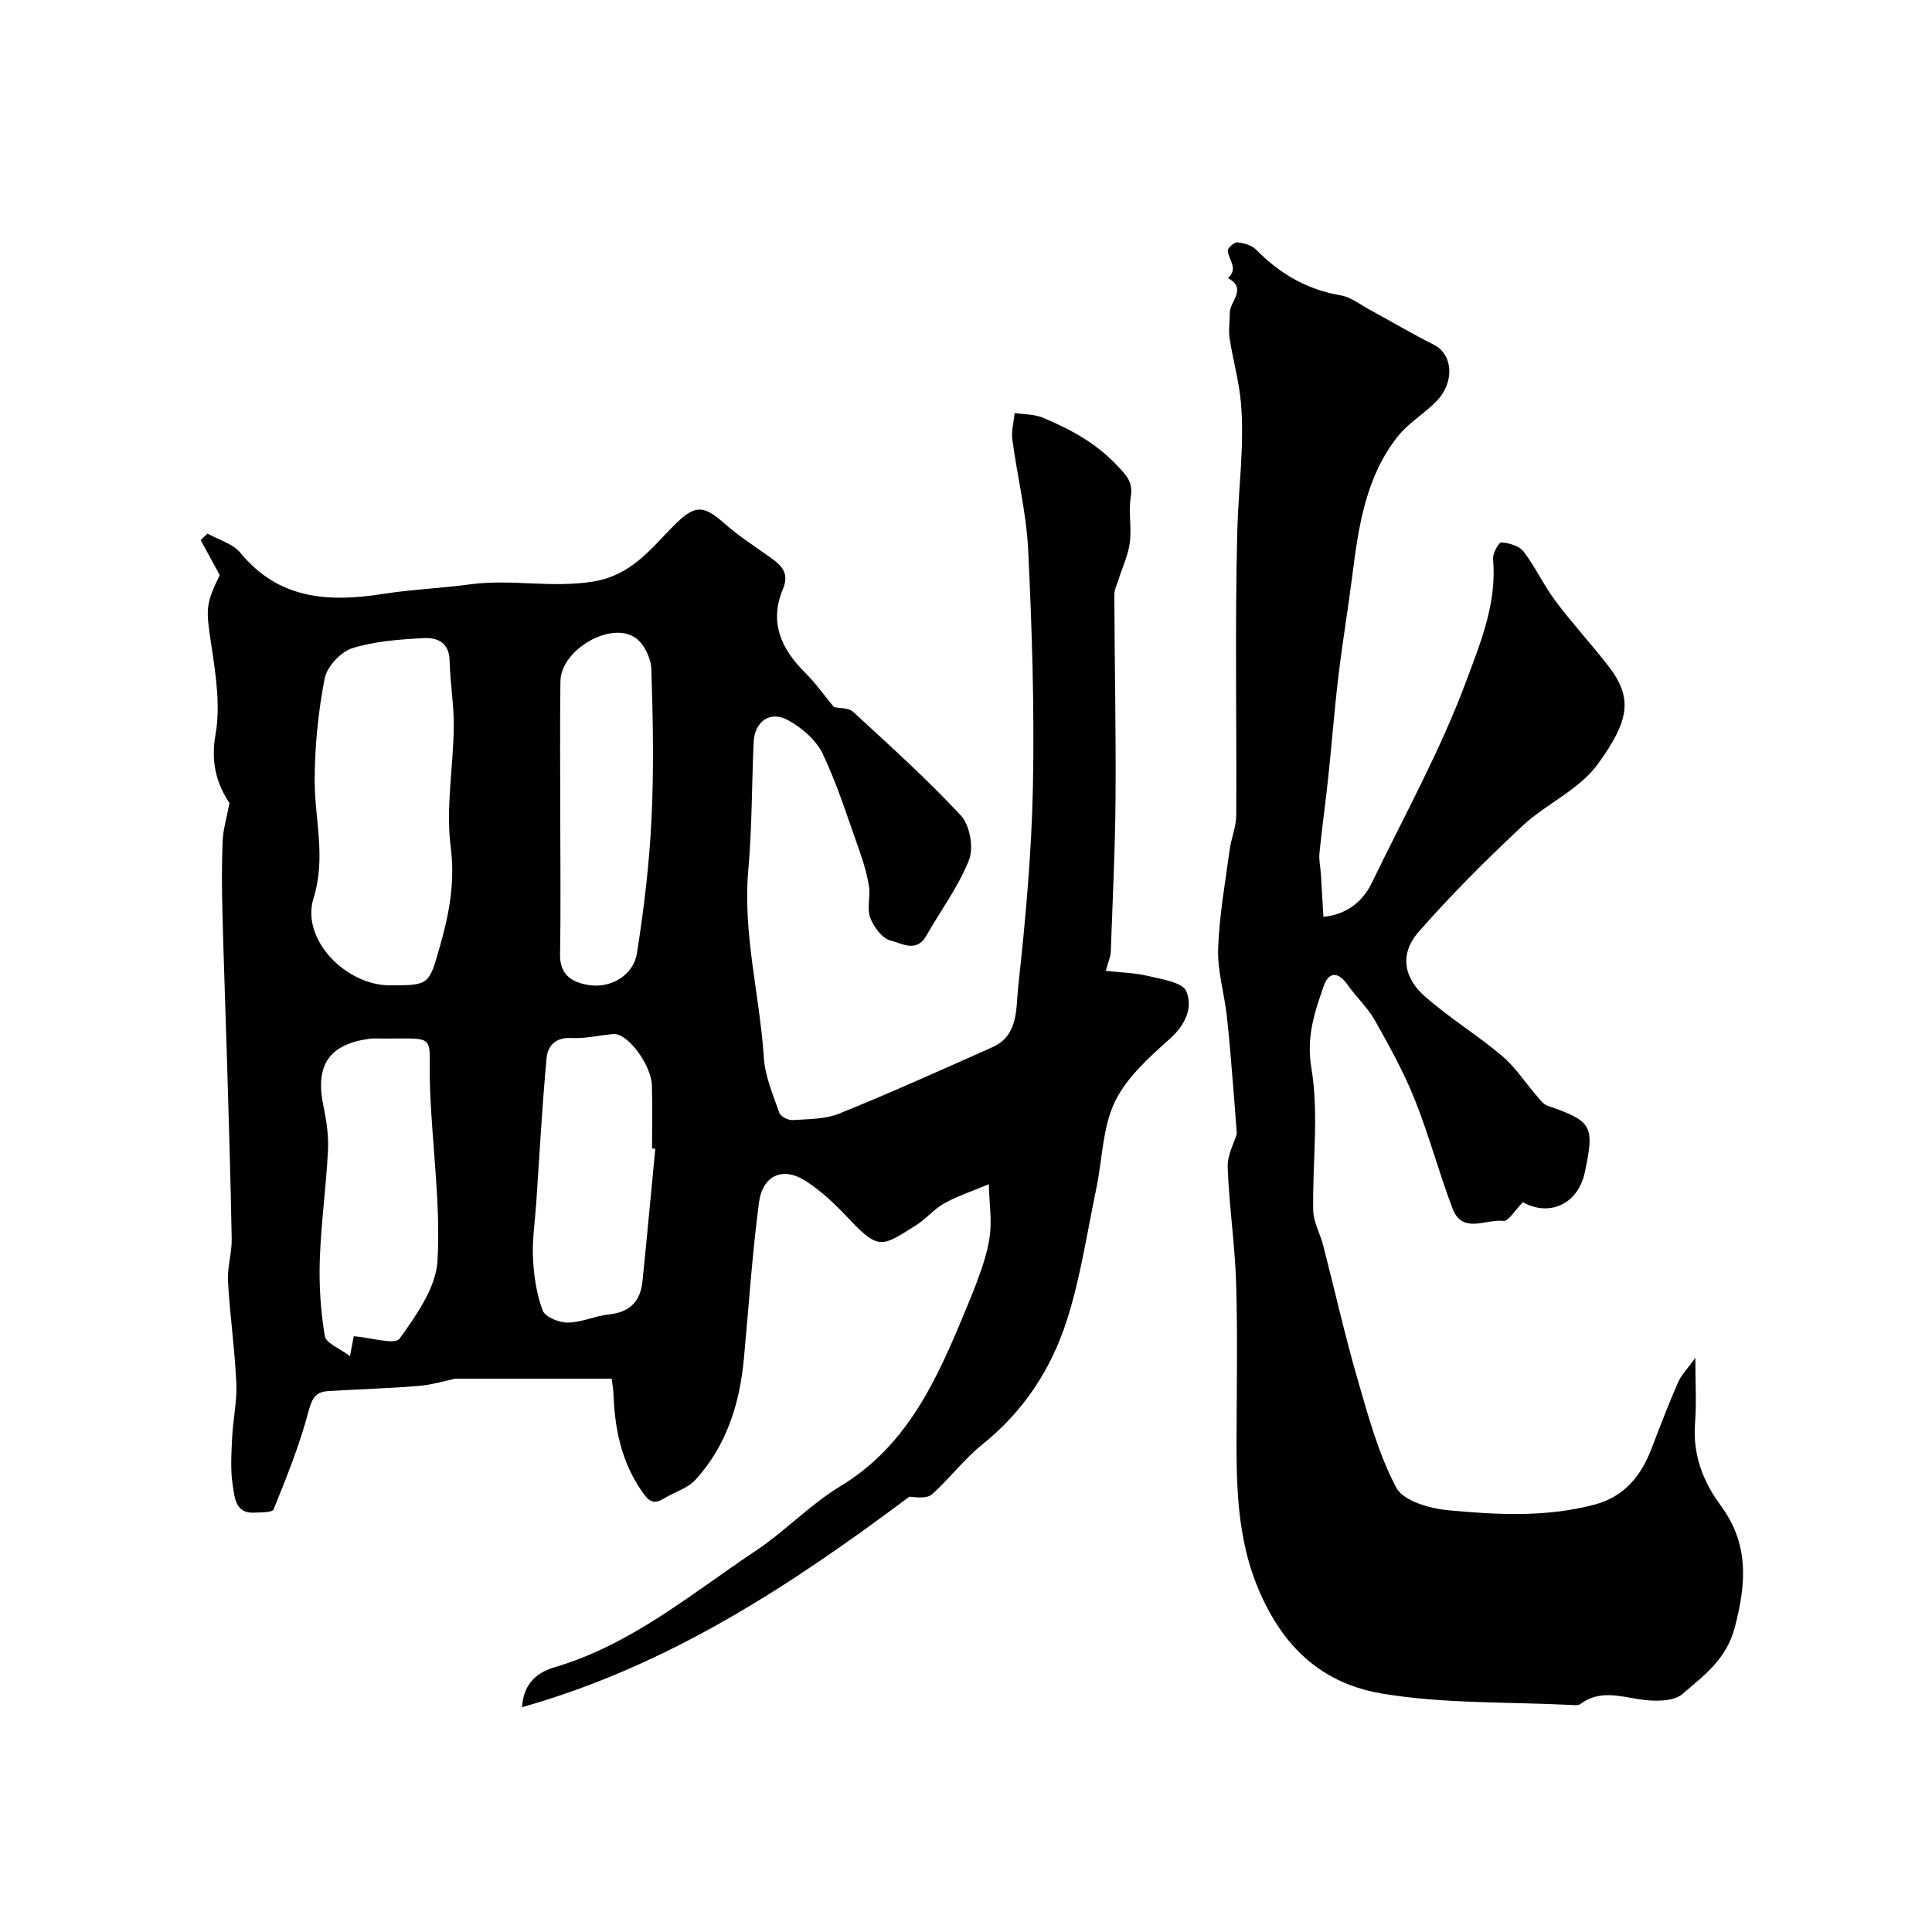
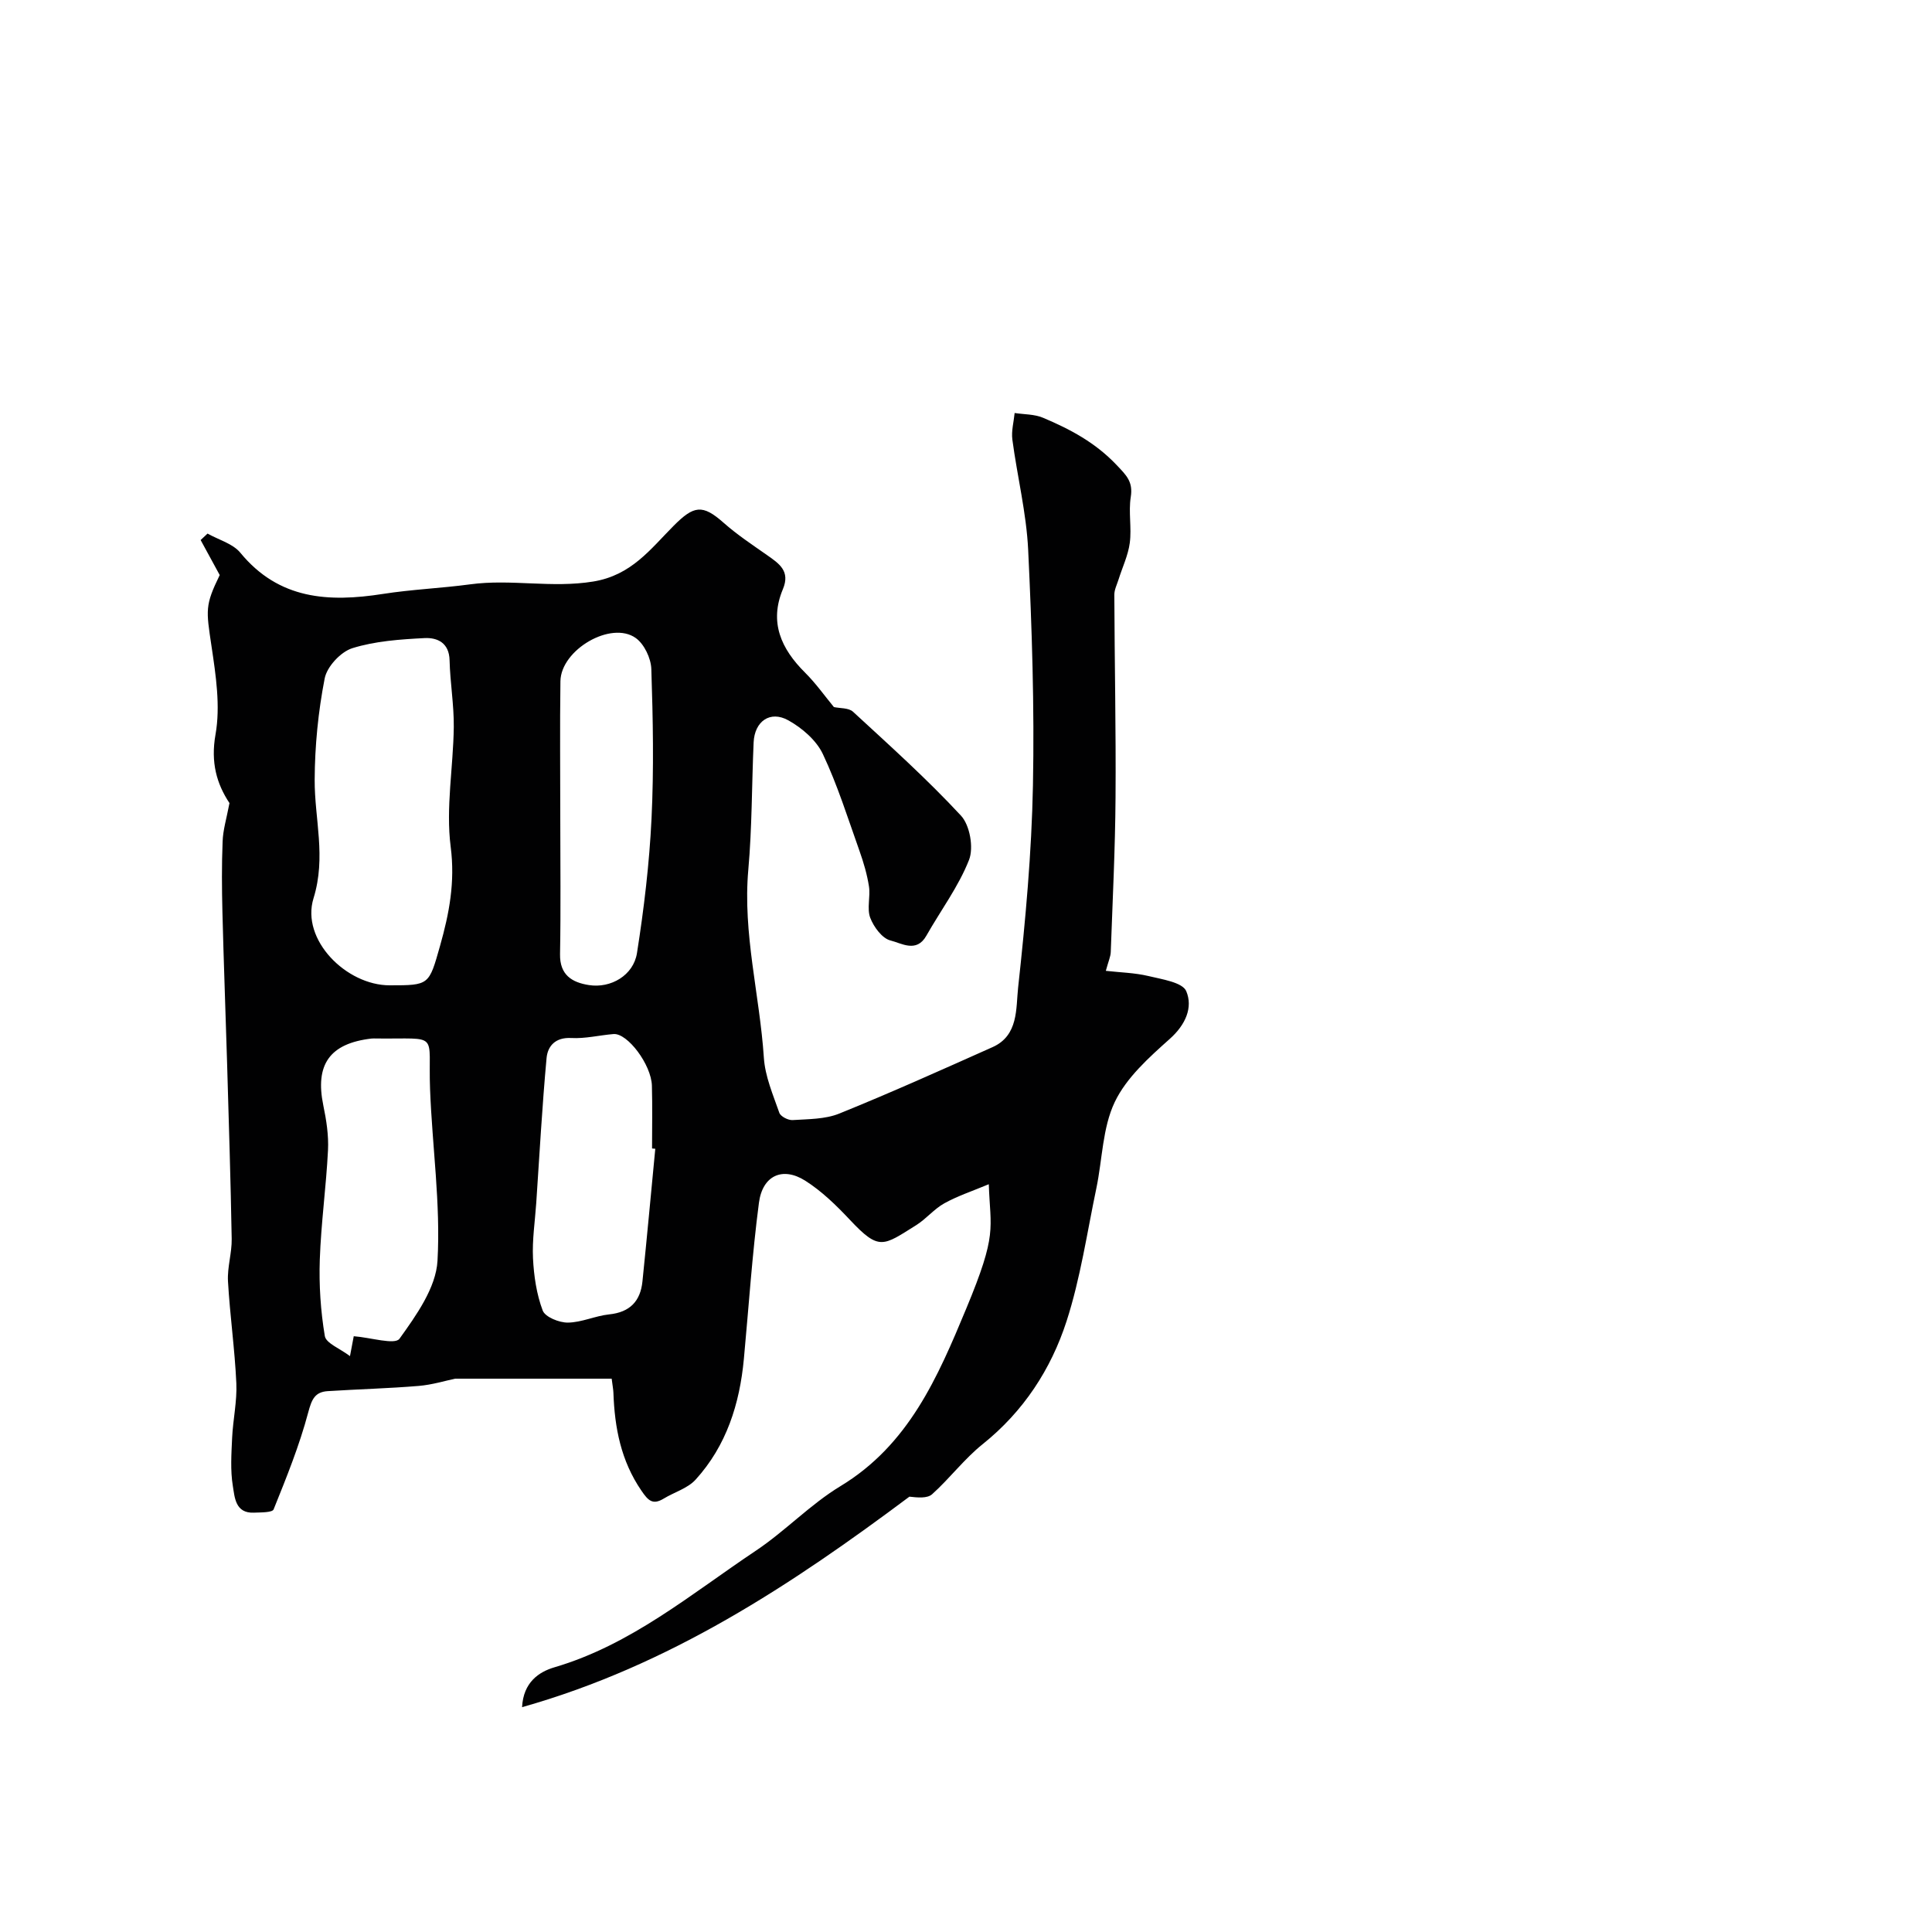
<svg xmlns="http://www.w3.org/2000/svg" enable-background="new 0 0 400 400" viewBox="0 0 400 400">
  <g fill="#010102">
    <path d="m47.51 166.27c-2.64-3.98-3.92-8.4-2.89-14.21 1.04-5.87.07-12.24-.83-18.27-1.12-7.53-1.37-8.43 1.7-14.73-1.39-2.55-2.67-4.9-3.95-7.25.48-.45.95-.89 1.43-1.34 2.3 1.3 5.23 2.07 6.8 3.98 7.97 9.7 18.28 10.27 29.49 8.52 5.99-.94 12.08-1.18 18.09-1.99 8.46-1.15 16.87.83 25.47-.58 7.92-1.29 11.88-6.75 16.64-11.53 4.19-4.21 5.97-4.52 10.34-.65 2.8 2.48 5.96 4.57 9.04 6.73 2.47 1.74 4.82 3.28 3.25 7.03-2.87 6.85-.37 12.35 4.59 17.28 2.27 2.26 4.14 4.92 5.97 7.13 1.24.28 3.05.13 3.96.97 7.61 7.01 15.33 13.94 22.35 21.51 1.84 1.98 2.66 6.63 1.67 9.16-2.18 5.54-5.88 10.48-8.85 15.72-2.04 3.6-5.17 1.51-7.4.97-1.73-.42-3.49-2.81-4.21-4.71-.72-1.92.07-4.35-.26-6.49-.39-2.5-1.12-4.98-1.97-7.37-2.4-6.74-4.54-13.61-7.58-20.04-1.35-2.85-4.3-5.39-7.14-6.97-3.78-2.11-7 .21-7.19 4.57-.39 8.79-.32 17.61-1.1 26.35-1.18 13.2 2.36 25.94 3.22 38.93.25 3.86 1.9 7.67 3.2 11.4.26.76 1.83 1.57 2.75 1.51 3.25-.21 6.74-.16 9.67-1.35 10.68-4.32 21.19-9.05 31.72-13.75 5.41-2.41 4.83-8.02 5.3-12.33 1.52-13.9 2.8-27.89 3.07-41.86.32-16.26-.21-32.55-.99-48.79-.37-7.63-2.26-15.18-3.27-22.79-.24-1.79.29-3.68.47-5.52 1.97.3 4.09.23 5.87.98 5.59 2.35 10.8 5.12 15.18 9.72 2.1 2.21 3.5 3.51 2.99 6.71-.49 3.09.21 6.36-.2 9.47-.34 2.59-1.54 5.07-2.33 7.6-.33 1.05-.88 2.11-.87 3.16.05 13.97.35 27.95.25 41.92-.07 10.68-.61 21.36-.99 32.04-.03.94-.47 1.86-1.02 3.89 2.99.34 5.96.4 8.79 1.07 2.81.68 7.08 1.3 7.86 3.14 1.42 3.36-.13 6.96-3.41 9.88-4.31 3.85-8.98 8.03-11.39 13.07-2.55 5.34-2.56 11.87-3.81 17.85-1.93 9.21-3.29 18.62-6.17 27.53-3.23 9.97-8.92 18.69-17.36 25.45-3.81 3.05-6.82 7.09-10.47 10.37-1.01.91-3.02.7-4.71.51-24.34 18.19-49.62 34.95-80.19 43.58.26-5.17 3.51-7.31 6.69-8.25 15.9-4.67 28.33-15.21 41.69-24.13 6.11-4.08 11.29-9.6 17.54-13.38 14.15-8.57 20.15-22.58 26.05-36.78 6.51-15.65 4.97-16.33 4.66-25.73-3.39 1.42-6.44 2.42-9.2 3.95-2.12 1.17-3.75 3.22-5.82 4.52-6.89 4.31-7.66 5.38-13.73-1.09-2.81-2.99-5.84-5.95-9.27-8.12-4.68-2.95-8.83-1.07-9.57 4.58-1.41 10.73-2.11 21.55-3.12 32.34-.87 9.31-3.61 17.96-9.99 24.98-1.64 1.81-4.4 2.59-6.59 3.92-2.3 1.4-3.24.41-4.63-1.63-4.24-6.18-5.55-13.04-5.8-20.28-.02-.63-.15-1.26-.36-2.91-10.7 0-21.35 0-32.4 0-2.07.43-4.78 1.27-7.54 1.5-6.27.52-12.56.68-18.84 1.08-2.66.17-3.32 1.69-4.04 4.38-1.82 6.86-4.51 13.5-7.17 20.1-.27.68-2.68.62-4.11.68-3.84.15-3.95-3.21-4.33-5.5-.54-3.26-.3-6.68-.15-10.01.18-3.77 1.04-7.56.87-11.3-.32-7.05-1.33-14.06-1.73-21.1-.16-2.9.82-5.86.77-8.78-.21-12.1-.6-24.2-.95-36.31-.31-10.45-.71-20.9-.97-31.36-.12-4.86-.16-9.72.04-14.58.07-2.37.8-4.72 1.42-7.97zm33.17 37.73c8.23 0 8.12-.03 10.43-8.18 1.9-6.72 3.14-13.19 2.2-20.49-1.04-8.1.54-16.52.64-24.8.05-4.6-.76-9.21-.87-13.83-.09-3.63-2.53-4.72-5.19-4.59-5.03.26-10.2.61-14.94 2.09-2.4.75-5.26 3.82-5.73 6.27-1.34 6.87-2.04 13.97-2.07 20.97-.04 8.15 2.42 15.94-.24 24.54-2.65 8.58 6.77 18.02 15.77 18.02zm-7.44 72.65c3.53.27 8.52 1.84 9.47.52 3.48-4.85 7.56-10.56 7.87-16.14.66-11.77-1.09-23.65-1.54-35.5-.46-12.04 2.21-10.38-11.11-10.52-.33 0-.67-.03-1 .01-8.67 1-11.74 5.38-9.99 13.85.63 3.03 1.12 6.18.97 9.25-.38 7.57-1.44 15.11-1.7 22.67-.18 5.27.17 10.63 1.04 15.82.25 1.5 3.11 2.57 5.21 4.16.39-2.07.6-3.17.78-4.12zm62.43-38.81c-.22-.02-.45-.04-.67-.06 0-4.33.09-8.66-.03-12.99-.12-4.38-5.07-10.94-7.95-10.7-2.92.24-5.86.98-8.75.82-3.28-.18-4.88 1.66-5.11 4.16-.92 9.99-1.46 20.02-2.14 30.04-.26 3.79-.85 7.61-.67 11.38.18 3.66.73 7.44 2.01 10.84.51 1.35 3.41 2.52 5.21 2.5 2.85-.03 5.67-1.4 8.55-1.7 4.29-.44 6.47-2.73 6.89-6.81.94-9.16 1.78-18.32 2.66-27.48zm-19.67-68.31c0 9.33.12 18.67-.05 28-.08 4.33 2.47 5.87 5.98 6.42 4.52.71 9.22-2 9.95-6.63 1.45-9.21 2.56-18.51 3.01-27.82.5-10.31.3-20.67-.04-30.99-.07-2.22-1.47-5.16-3.22-6.41-5.1-3.65-15.5 2.42-15.6 8.94-.13 9.49-.03 18.99-.03 28.49z" />
-     <path d="m315.3 248.9c-1.65 1.66-3.01 4.01-4.03 3.88-3.57-.47-8.47 2.83-10.52-2.53-2.83-7.43-4.87-15.17-7.82-22.55-2.26-5.66-5.25-11.07-8.25-16.4-1.51-2.68-3.88-4.86-5.67-7.4-1.95-2.76-3.89-2.8-4.97.31-1.88 5.42-3.62 10.45-2.53 16.94 1.6 9.57.19 19.63.38 29.48.05 2.4 1.42 4.76 2.05 7.17 2.39 9.26 4.48 18.61 7.14 27.79 2.21 7.63 4.33 15.47 8 22.41 1.46 2.75 6.93 4.33 10.74 4.68 10.06.94 20.21 1.49 30.22-1.14 6.34-1.67 9.74-6 11.94-11.75 1.74-4.56 3.49-9.12 5.45-13.59.68-1.56 1.98-2.86 3.57-5.08 0 5.22.26 9.4-.06 13.53-.5 6.44 1.6 12.02 5.28 17 5.86 7.95 5.4 15.93 2.96 25.24-1.79 6.83-6.49 10.02-10.81 13.81-1.9 1.67-6.03 1.58-8.96 1.12-4.27-.67-8.33-1.93-12.24 1-.45.33-1.3.2-1.95.17-13.03-.65-26.23-.22-39.02-2.34-9.51-1.57-17.48-6.52-23.06-16.35-6.55-11.55-7.14-23.23-7.13-35.54.02-11 .25-22.01-.08-33-.24-8.04-1.46-16.05-1.75-24.08-.09-2.56 1.37-5.17 1.89-6.94-.29-3.8-.51-6.96-.78-10.12-.41-4.79-.75-9.59-1.3-14.36-.53-4.65-1.95-9.29-1.79-13.9.24-6.83 1.47-13.63 2.39-20.43.32-2.4 1.35-4.75 1.36-7.13.11-19.67-.29-39.34.22-58.99.23-8.77 1.5-17.54.76-26.33-.38-4.51-1.66-8.93-2.35-13.42-.26-1.71.05-3.49.03-5.24-.03-2.42 3.69-5.03-.37-7.24 2.22-1.95.11-3.78-.04-5.68-.05-.55 1.35-1.79 1.99-1.72 1.35.14 2.97.59 3.88 1.51 4.89 4.98 10.52 8.27 17.5 9.46 2.14.36 4.08 1.93 6.08 3.01 4.42 2.4 8.75 4.97 13.24 7.23 3.85 1.93 4.38 7.6.61 11.57-2.48 2.62-5.8 4.51-8.03 7.3-6.68 8.37-8.18 18.58-9.48 28.82-.88 6.97-2.05 13.9-2.88 20.87-.84 7.01-1.37 14.05-2.12 21.07-.55 5.21-1.29 10.39-1.81 15.6-.14 1.44.2 2.92.3 4.38.17 2.75.33 5.49.52 8.82 4.18-.38 7.87-2.59 10.03-7.06 6.67-13.8 14.17-27.31 19.49-41.62 2.94-7.91 6.46-16.31 5.59-25.39-.11-1.15 1.22-3.5 1.72-3.46 1.61.14 3.71.72 4.61 1.9 2.46 3.22 4.19 7.01 6.62 10.26 3.44 4.6 7.36 8.84 10.88 13.37 5.11 6.58 4.56 11.19-2.17 20.43-3.84 5.27-10.73 8.21-15.66 12.83-7.41 6.93-14.62 14.14-21.32 21.76-4.49 5.1-2.63 10.03 1.08 13.33 5.05 4.49 10.91 8.06 16.09 12.42 2.73 2.29 4.73 5.44 7.1 8.17.7.8 1.4 1.84 2.32 2.16 9.26 3.22 9.79 4.09 7.75 13.76-1.43 6.72-7.41 9.27-12.83 6.22z" />
  </g>
</svg>